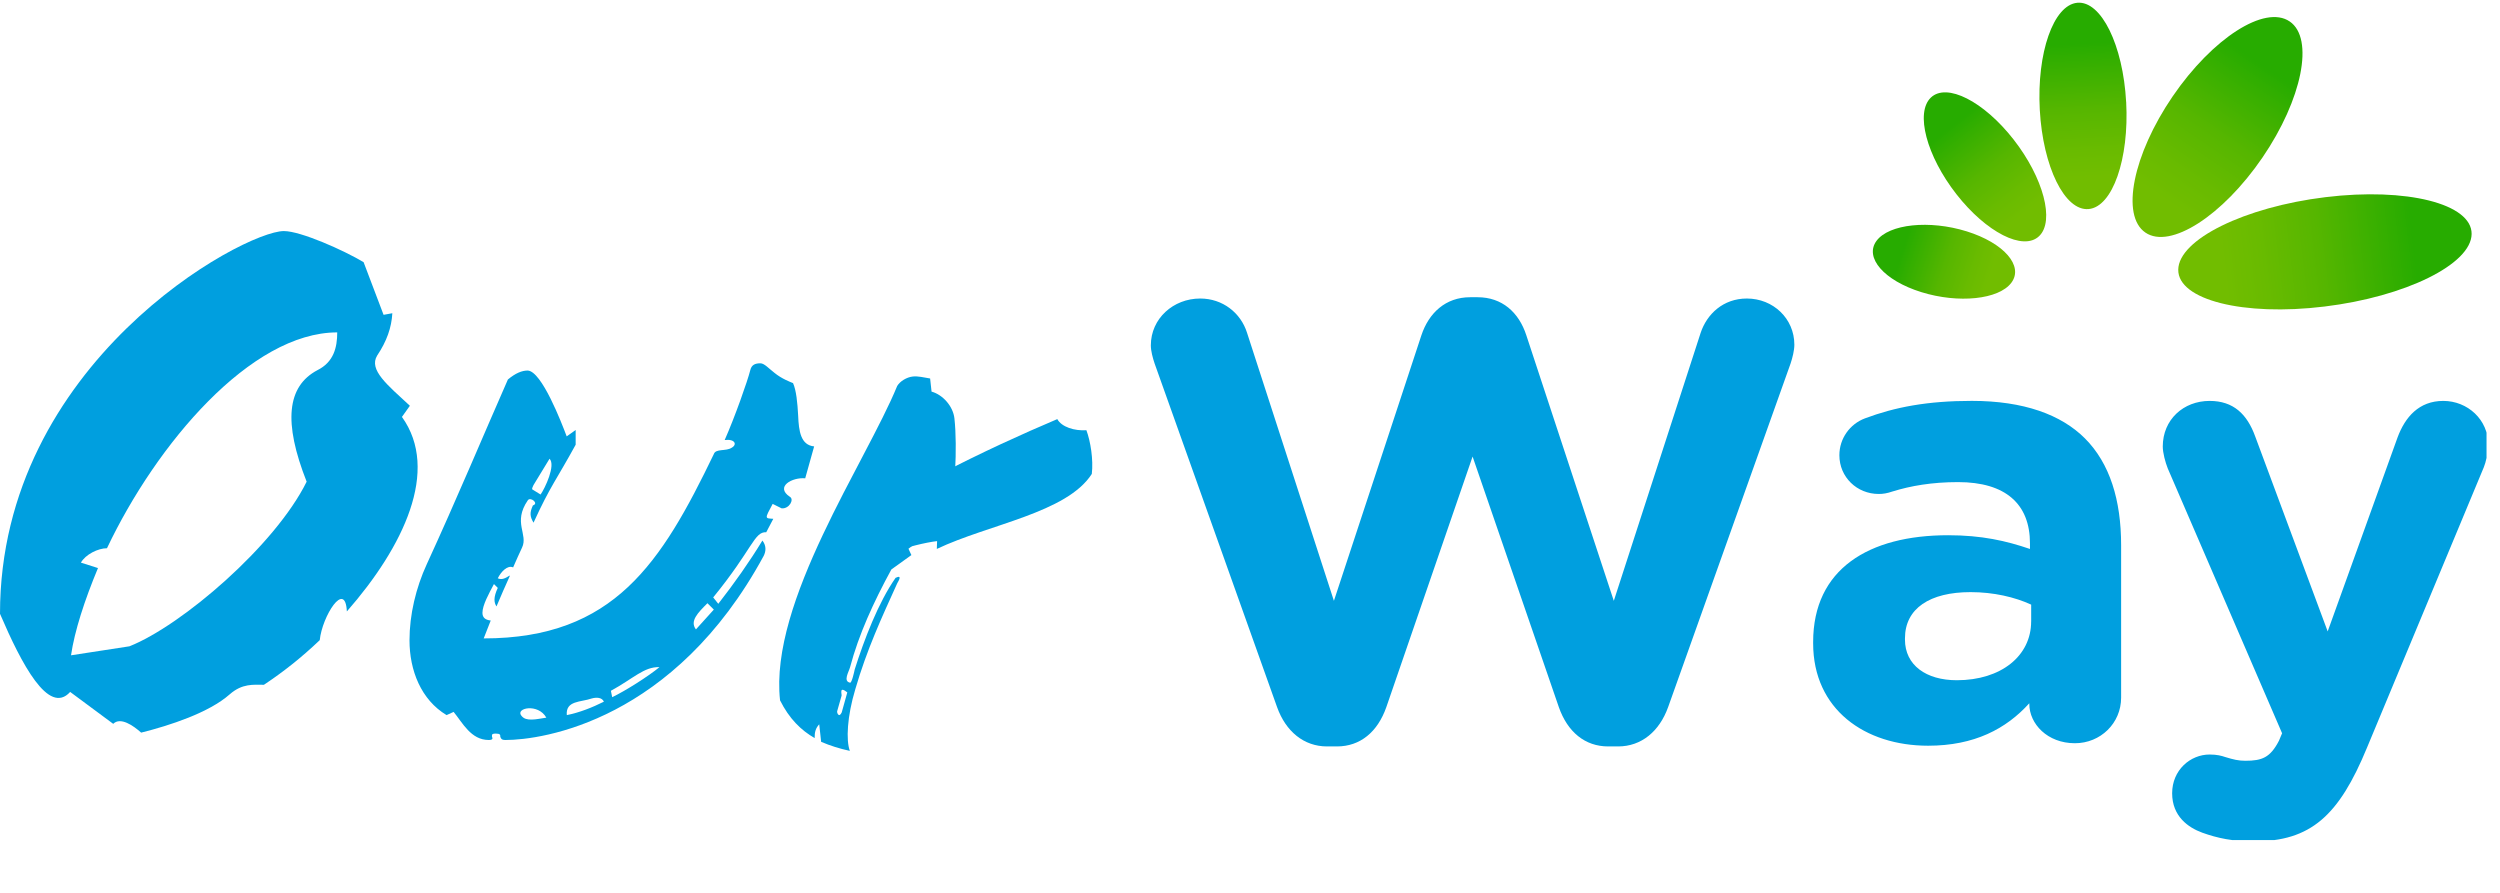
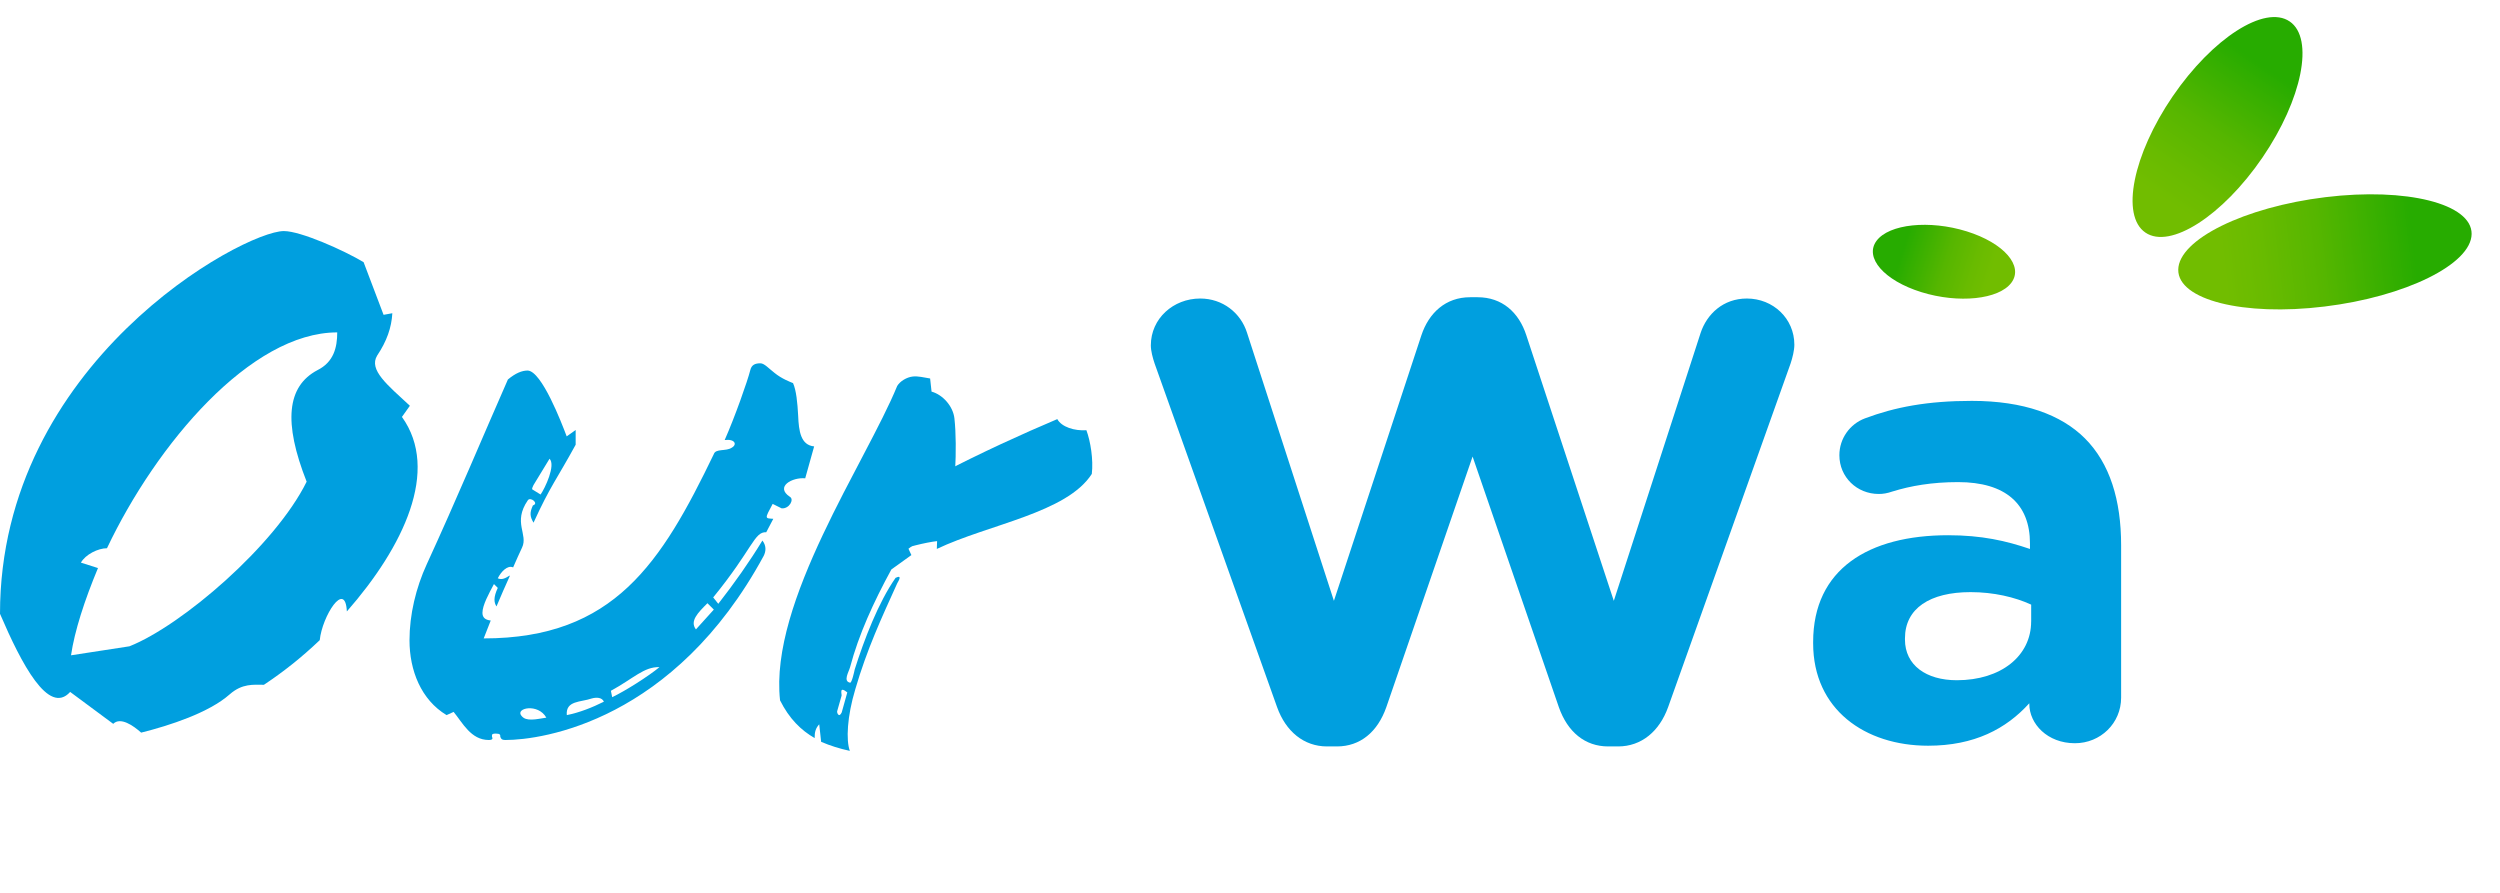
<svg xmlns="http://www.w3.org/2000/svg" width="140" height="50" viewBox="0 0 140 50" fill="none">
  <g clip-path="url(#clip0_2618_49944)">
    <path d="M130.228 11.041C125.691 11.593 121.997 13.413 121.982 15.105C121.966 16.795 125.629 17.721 130.166 17.167C134.703 16.616 138.394 14.795 138.411 13.103C138.428 11.411 134.765 10.488 130.228 11.041Z" fill="url(#paint0_linear_2618_49944)" />
    <path d="M128.22 1.201C126.834 0.253 123.902 2.131 121.669 5.397C119.44 8.663 118.754 12.078 120.142 13.024C121.528 13.973 124.46 12.095 126.695 8.826C128.924 5.564 129.61 2.147 128.222 1.201H128.22Z" fill="url(#paint1_linear_2618_49944)" />
-     <path d="M119.064 5.712C118.891 2.522 117.665 0.033 116.331 0.155C114.994 0.277 114.054 2.96 114.228 6.15C114.403 9.34 115.626 11.829 116.963 11.707C118.3 11.59 119.24 8.904 119.066 5.714L119.064 5.712Z" fill="url(#paint2_linear_2618_49944)" />
-     <path d="M112.761 7.813C111.087 5.67 109.013 4.619 108.129 5.464C107.245 6.309 107.885 8.732 109.559 10.875C111.232 13.017 113.306 14.071 114.19 13.224C115.075 12.379 114.434 9.957 112.761 7.813Z" fill="url(#paint3_linear_2618_49944)" />
    <path d="M110.135 12.956C108.05 12.307 105.79 12.543 105.088 13.483C104.387 14.421 105.507 15.71 107.594 16.359C109.678 17.008 111.936 16.772 112.637 15.832C113.339 14.892 112.217 13.605 110.135 12.956Z" fill="url(#paint4_linear_2618_49944)" />
    <path d="M64.658 20.355C64.553 20.041 64.447 19.655 64.447 19.341C64.447 17.837 65.707 16.717 67.212 16.717C68.472 16.717 69.486 17.523 69.835 18.64L74.699 33.647L79.597 18.779C80.016 17.518 80.96 16.645 82.326 16.645H82.746C84.109 16.645 85.055 17.483 85.475 18.779L90.373 33.647L95.236 18.64C95.585 17.591 96.496 16.717 97.825 16.717C99.294 16.717 100.484 17.837 100.484 19.305C100.484 19.619 100.378 20.041 100.273 20.355L93.416 39.595C92.927 40.961 91.912 41.8 90.617 41.8H90.057C88.764 41.8 87.782 40.994 87.293 39.595L82.465 25.567L77.636 39.595C77.147 40.994 76.168 41.8 74.872 41.8H74.312C73.019 41.8 72.002 40.961 71.515 39.595L64.658 20.355Z" fill="#009FDF" />
    <path d="M101.536 36.027V35.956C101.536 31.864 104.65 29.973 109.093 29.973C110.982 29.973 112.347 30.288 113.678 30.742V30.428C113.678 28.224 112.312 26.998 109.653 26.998C108.184 26.998 106.994 27.209 105.98 27.523C105.666 27.629 105.455 27.662 105.209 27.662C103.986 27.662 103.005 26.718 103.005 25.492C103.005 24.548 103.6 23.742 104.439 23.428C106.118 22.798 107.936 22.449 110.422 22.449C113.325 22.449 115.426 23.22 116.754 24.548C118.153 25.947 118.783 28.011 118.783 30.531V39.068C118.783 40.502 117.628 41.621 116.194 41.621C114.655 41.621 113.641 40.537 113.641 39.417V39.382C112.347 40.816 110.562 41.76 107.974 41.76C104.441 41.76 101.536 39.731 101.536 36.023V36.027ZM113.746 34.804V33.859C112.837 33.44 111.647 33.159 110.352 33.159C108.077 33.159 106.678 34.068 106.678 35.748V35.818C106.678 37.252 107.868 38.093 109.581 38.093C112.064 38.093 113.744 36.727 113.744 34.804H113.746Z" fill="#009FDF" />
-     <path d="M123.32 46.627C122.549 46.346 121.64 45.718 121.64 44.423C121.64 43.127 122.654 42.253 123.739 42.253C124.158 42.253 124.404 42.324 124.613 42.394C125.067 42.532 125.348 42.603 125.733 42.603C126.677 42.603 127.131 42.427 127.621 41.483L127.797 41.063L121.394 26.23C121.256 25.881 121.115 25.356 121.115 25.005C121.115 23.501 122.27 22.451 123.739 22.451C125.067 22.451 125.838 23.187 126.293 24.445L130.35 35.359L134.269 24.48C134.689 23.36 135.459 22.451 136.823 22.451C138.186 22.451 139.341 23.501 139.341 24.901C139.341 25.321 139.201 25.916 139.095 26.162L132.552 41.869C130.978 45.683 129.404 47.117 126.22 47.117C125.03 47.117 124.191 46.941 123.318 46.627H123.32Z" fill="#009FDF" />
    <path d="M22.507 23.345C24.651 26.336 22.595 30.623 19.424 34.24C19.335 32.453 18.04 34.509 17.906 35.848C16.879 36.829 15.852 37.635 14.78 38.348C14.199 38.348 13.573 38.259 12.861 38.885C11.7 39.911 9.512 40.626 7.904 41.027C7.458 40.626 6.743 40.135 6.34 40.535L3.929 38.748C2.725 40.089 1.207 37.187 0 34.373C0 20.308 13.619 12.94 15.898 12.94C16.835 12.94 19.247 14.013 20.362 14.682L21.48 17.63L21.971 17.541C21.926 18.345 21.66 19.105 21.122 19.909C20.631 20.713 21.703 21.562 22.953 22.723L22.507 23.349V23.345ZM5.991 30.701C5.487 30.701 4.783 31.055 4.531 31.507L5.487 31.811C4.731 33.625 4.177 35.335 3.977 36.697L7.249 36.193C10.171 35.034 15.408 30.551 17.172 26.974C15.862 23.65 16.063 21.636 17.776 20.729C18.683 20.277 18.885 19.469 18.885 18.614C14.049 18.614 8.762 24.859 5.991 30.701Z" fill="#009FDF" />
    <path d="M45.096 26.786C44.379 26.714 43.377 27.251 44.236 27.823C44.486 27.966 44.201 28.503 43.772 28.468L43.269 28.218C42.805 29.078 42.84 29.018 43.305 29.053L42.91 29.805C42.23 29.77 42.158 30.734 39.939 33.455L40.224 33.813C41.119 32.668 41.978 31.449 42.695 30.27C42.945 30.592 42.875 30.914 42.767 31.129C37.755 40.366 30.38 41.44 28.304 41.44C28.054 41.44 28.054 41.333 28.017 41.261C28.017 41.153 28.017 41.081 27.767 41.081C27.517 41.081 27.552 41.153 27.552 41.261C27.587 41.333 27.624 41.44 27.372 41.44C26.37 41.44 25.903 40.473 25.403 39.866L25.008 40.046C23.577 39.186 22.932 37.54 22.932 35.856C22.932 34.424 23.29 32.92 23.899 31.596C25.546 28.016 27.118 24.26 28.442 21.252C28.872 20.894 29.229 20.75 29.552 20.75C30.339 20.785 31.45 23.685 31.735 24.437L32.237 24.08V24.904C31.2 26.803 30.808 27.229 29.878 29.27C29.663 28.912 29.663 28.697 29.843 28.303C30.2 28.195 29.7 27.801 29.558 28.016C28.698 29.27 29.593 29.914 29.235 30.664C29.093 30.986 28.913 31.344 28.735 31.774C28.413 31.631 28.056 32.024 27.876 32.383C28.091 32.49 28.306 32.383 28.521 32.24H28.556C28.306 32.778 28.018 33.457 27.804 33.959C27.661 33.745 27.624 33.457 27.876 32.922L27.661 32.707C27.376 33.245 27.017 33.889 27.017 34.319C27.017 34.569 27.159 34.714 27.481 34.749C27.339 35.106 27.194 35.465 27.087 35.751C34.39 35.751 37.041 31.513 39.974 25.429C40.082 25.107 40.654 25.287 40.976 25.072C41.298 24.892 41.156 24.57 40.582 24.642C41.154 23.353 41.871 21.312 42.013 20.739C42.086 20.417 42.3 20.345 42.586 20.345C42.8 20.345 43.05 20.632 43.373 20.882C43.767 21.204 44.232 21.382 44.41 21.454C44.59 21.849 44.66 22.564 44.697 23.28C44.732 24.14 44.84 24.927 45.592 24.999L45.09 26.791L45.096 26.786ZM30.595 40.188C30.13 39.364 28.841 39.651 29.198 40.081C29.341 40.261 29.52 40.296 29.77 40.296C30.02 40.296 30.343 40.223 30.595 40.188ZM29.88 27.156C29.845 27.229 29.773 27.371 29.808 27.406L30.273 27.693C30.523 27.336 31.132 26.047 30.774 25.689L29.88 27.158V27.156ZM33.138 39.114C32.529 39.329 31.669 39.221 31.741 40.046C32.458 39.903 33.173 39.616 33.818 39.294C33.71 39.044 33.388 39.044 33.138 39.114ZM34.21 38.684L34.282 39.042C35.035 38.684 36.324 37.86 36.931 37.36C36.072 37.325 35.462 38.005 34.21 38.684ZM39.617 33.78C39.08 34.317 38.615 34.782 38.972 35.246L39.974 34.137L39.617 33.78Z" fill="#009FDF" />
    <path d="M53.49 26.314L53.153 26.351C52.453 27.608 52.199 29.808 50.874 30.729L51.037 31.085L49.916 31.89C48.91 33.737 48.087 35.541 47.604 37.363C47.538 37.619 47.195 38.152 47.606 38.231C47.701 38.251 47.846 37.584 47.864 37.489C48.393 35.818 49.188 33.737 50.153 32.359C50.564 32.159 50.3 32.56 50.248 32.659C49.374 34.586 48.548 36.359 47.895 38.603C47.441 40.111 47.37 41.452 47.591 42.049C47.019 41.925 46.505 41.766 45.984 41.542L45.877 40.561C45.682 40.77 45.614 40.993 45.62 41.334C44.858 40.892 44.197 40.249 43.683 39.22C43.075 33.702 48.482 25.905 50.242 21.616C50.399 21.35 50.777 21.122 51.114 21.085C51.422 21.052 51.74 21.141 52.087 21.195L52.167 21.93C52.808 22.108 53.374 22.759 53.448 23.432C53.539 24.261 53.539 25.376 53.488 26.314H53.49ZM47.127 38.964L46.881 39.828C46.86 39.925 46.986 40.22 47.137 39.894L47.449 38.774C46.972 38.392 47.149 38.869 47.129 38.964H47.127Z" fill="#009FDF" />
    <path d="M59.208 23.468C59.445 23.912 60.175 24.139 60.838 24.092C61.067 24.705 61.236 25.738 61.141 26.54C59.736 28.728 55.383 29.352 52.462 30.74L52.477 30.302C51.824 30.378 50.774 30.637 49.958 30.942L48.812 30.172C47.88 30.651 47.006 30.612 46.225 30.438C49.993 27.67 55.28 25.133 59.208 23.47V23.468Z" fill="#009FDF" />
  </g>
  <defs>
    <linearGradient id="paint0_linear_2618_49944" x1="122.032" y1="15.076" x2="138.411" y2="13.126" gradientUnits="userSpaceOnUse">
      <stop offset="0.15" stop-color="#71BD00" />
      <stop offset="0.28" stop-color="#69BB00" />
      <stop offset="0.48" stop-color="#56B600" />
      <stop offset="0.7" stop-color="#36AF00" />
      <stop offset="0.8" stop-color="#27AC00" />
    </linearGradient>
    <linearGradient id="paint1_linear_2618_49944" x1="120.134" y1="13.051" x2="128.197" y2="1.215" gradientUnits="userSpaceOnUse">
      <stop offset="0.15" stop-color="#71BD00" />
      <stop offset="0.28" stop-color="#69BB00" />
      <stop offset="0.48" stop-color="#56B600" />
      <stop offset="0.7" stop-color="#36AF00" />
      <stop offset="0.8" stop-color="#27AC00" />
    </linearGradient>
    <linearGradient id="paint2_linear_2618_49944" x1="116.951" y1="11.643" x2="116.333" y2="0.138" gradientUnits="userSpaceOnUse">
      <stop offset="0.15" stop-color="#71BD00" />
      <stop offset="0.28" stop-color="#69BB00" />
      <stop offset="0.48" stop-color="#56B600" />
      <stop offset="0.7" stop-color="#36AF00" />
      <stop offset="0.8" stop-color="#27AC00" />
    </linearGradient>
    <linearGradient id="paint3_linear_2618_49944" x1="114.164" y1="13.191" x2="108.141" y2="5.478" gradientUnits="userSpaceOnUse">
      <stop offset="0.15" stop-color="#71BD00" />
      <stop offset="0.28" stop-color="#69BB00" />
      <stop offset="0.48" stop-color="#56B600" />
      <stop offset="0.7" stop-color="#36AF00" />
      <stop offset="0.8" stop-color="#27AC00" />
    </linearGradient>
    <linearGradient id="paint4_linear_2618_49944" x1="112.566" y1="15.824" x2="105.069" y2="13.462" gradientUnits="userSpaceOnUse">
      <stop offset="0.15" stop-color="#71BD00" />
      <stop offset="0.28" stop-color="#69BB00" />
      <stop offset="0.48" stop-color="#56B600" />
      <stop offset="0.7" stop-color="#36AF00" />
      <stop offset="0.8" stop-color="#27AC00" />
    </linearGradient>
    <clipPath id="clip0_2618_49944">
      <rect width="139.246" height="46.897" fill="white" transform="translate(0 0.148)" />
    </clipPath>
  </defs>
</svg>